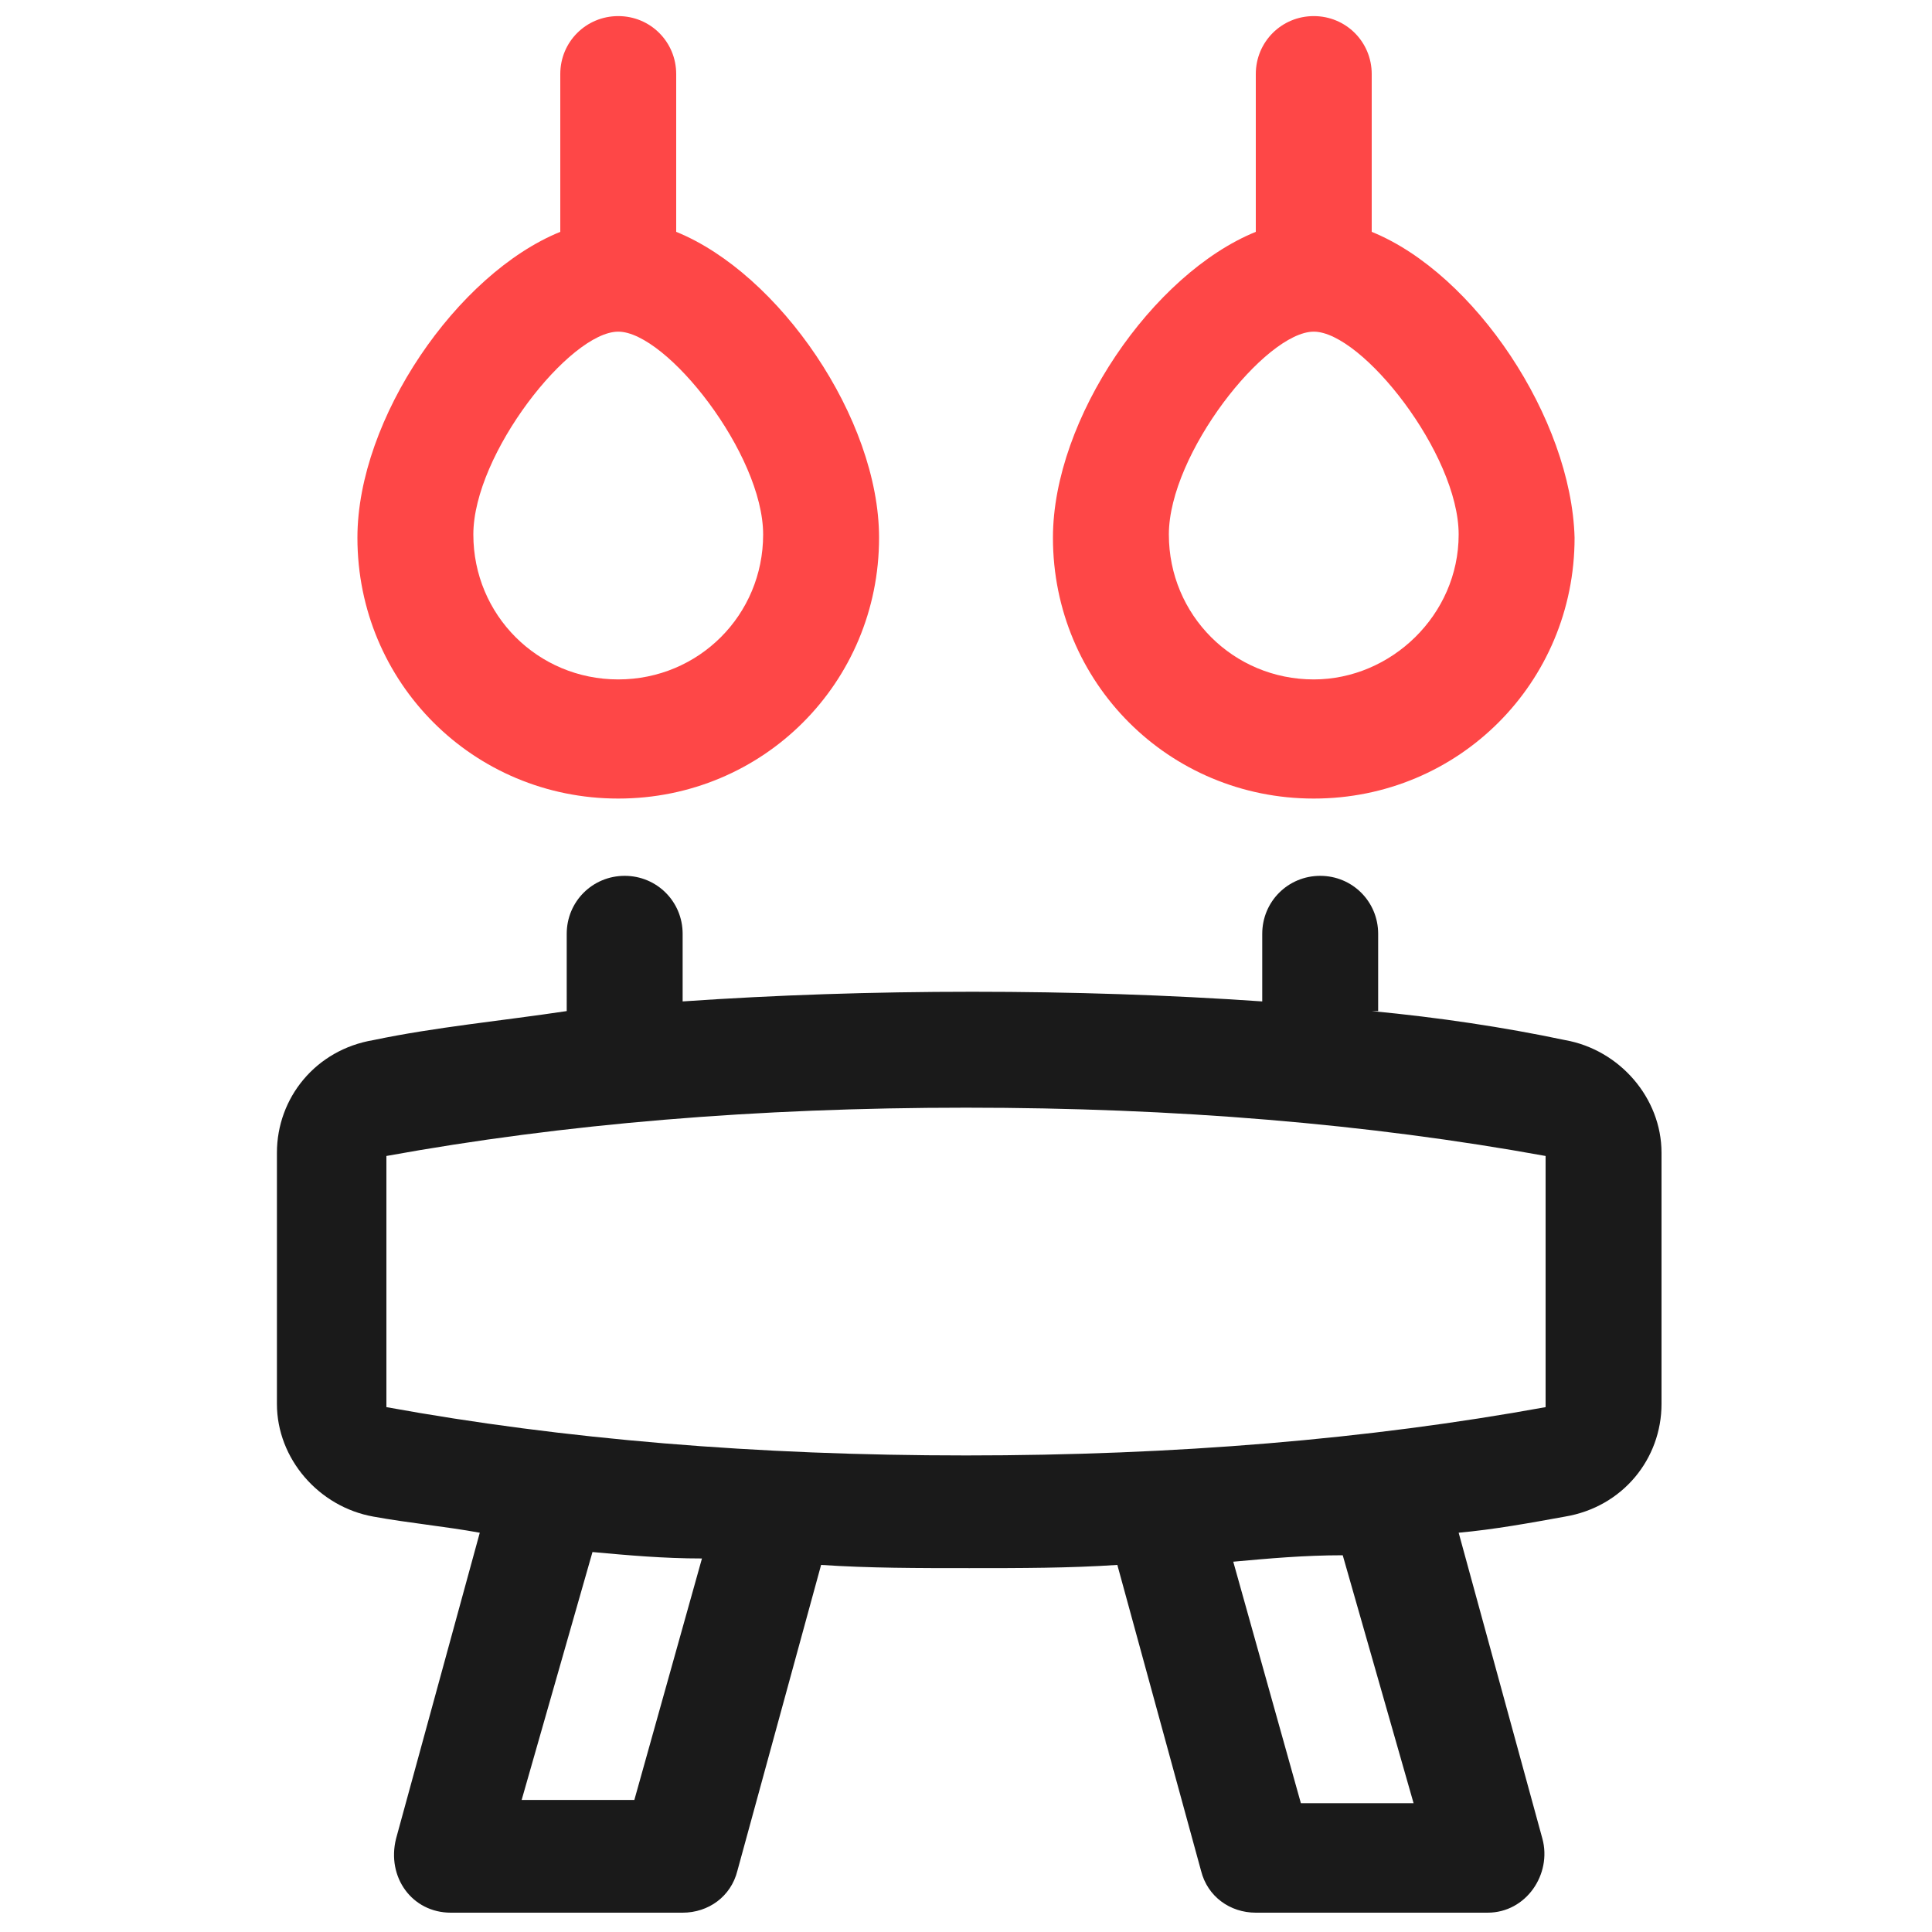
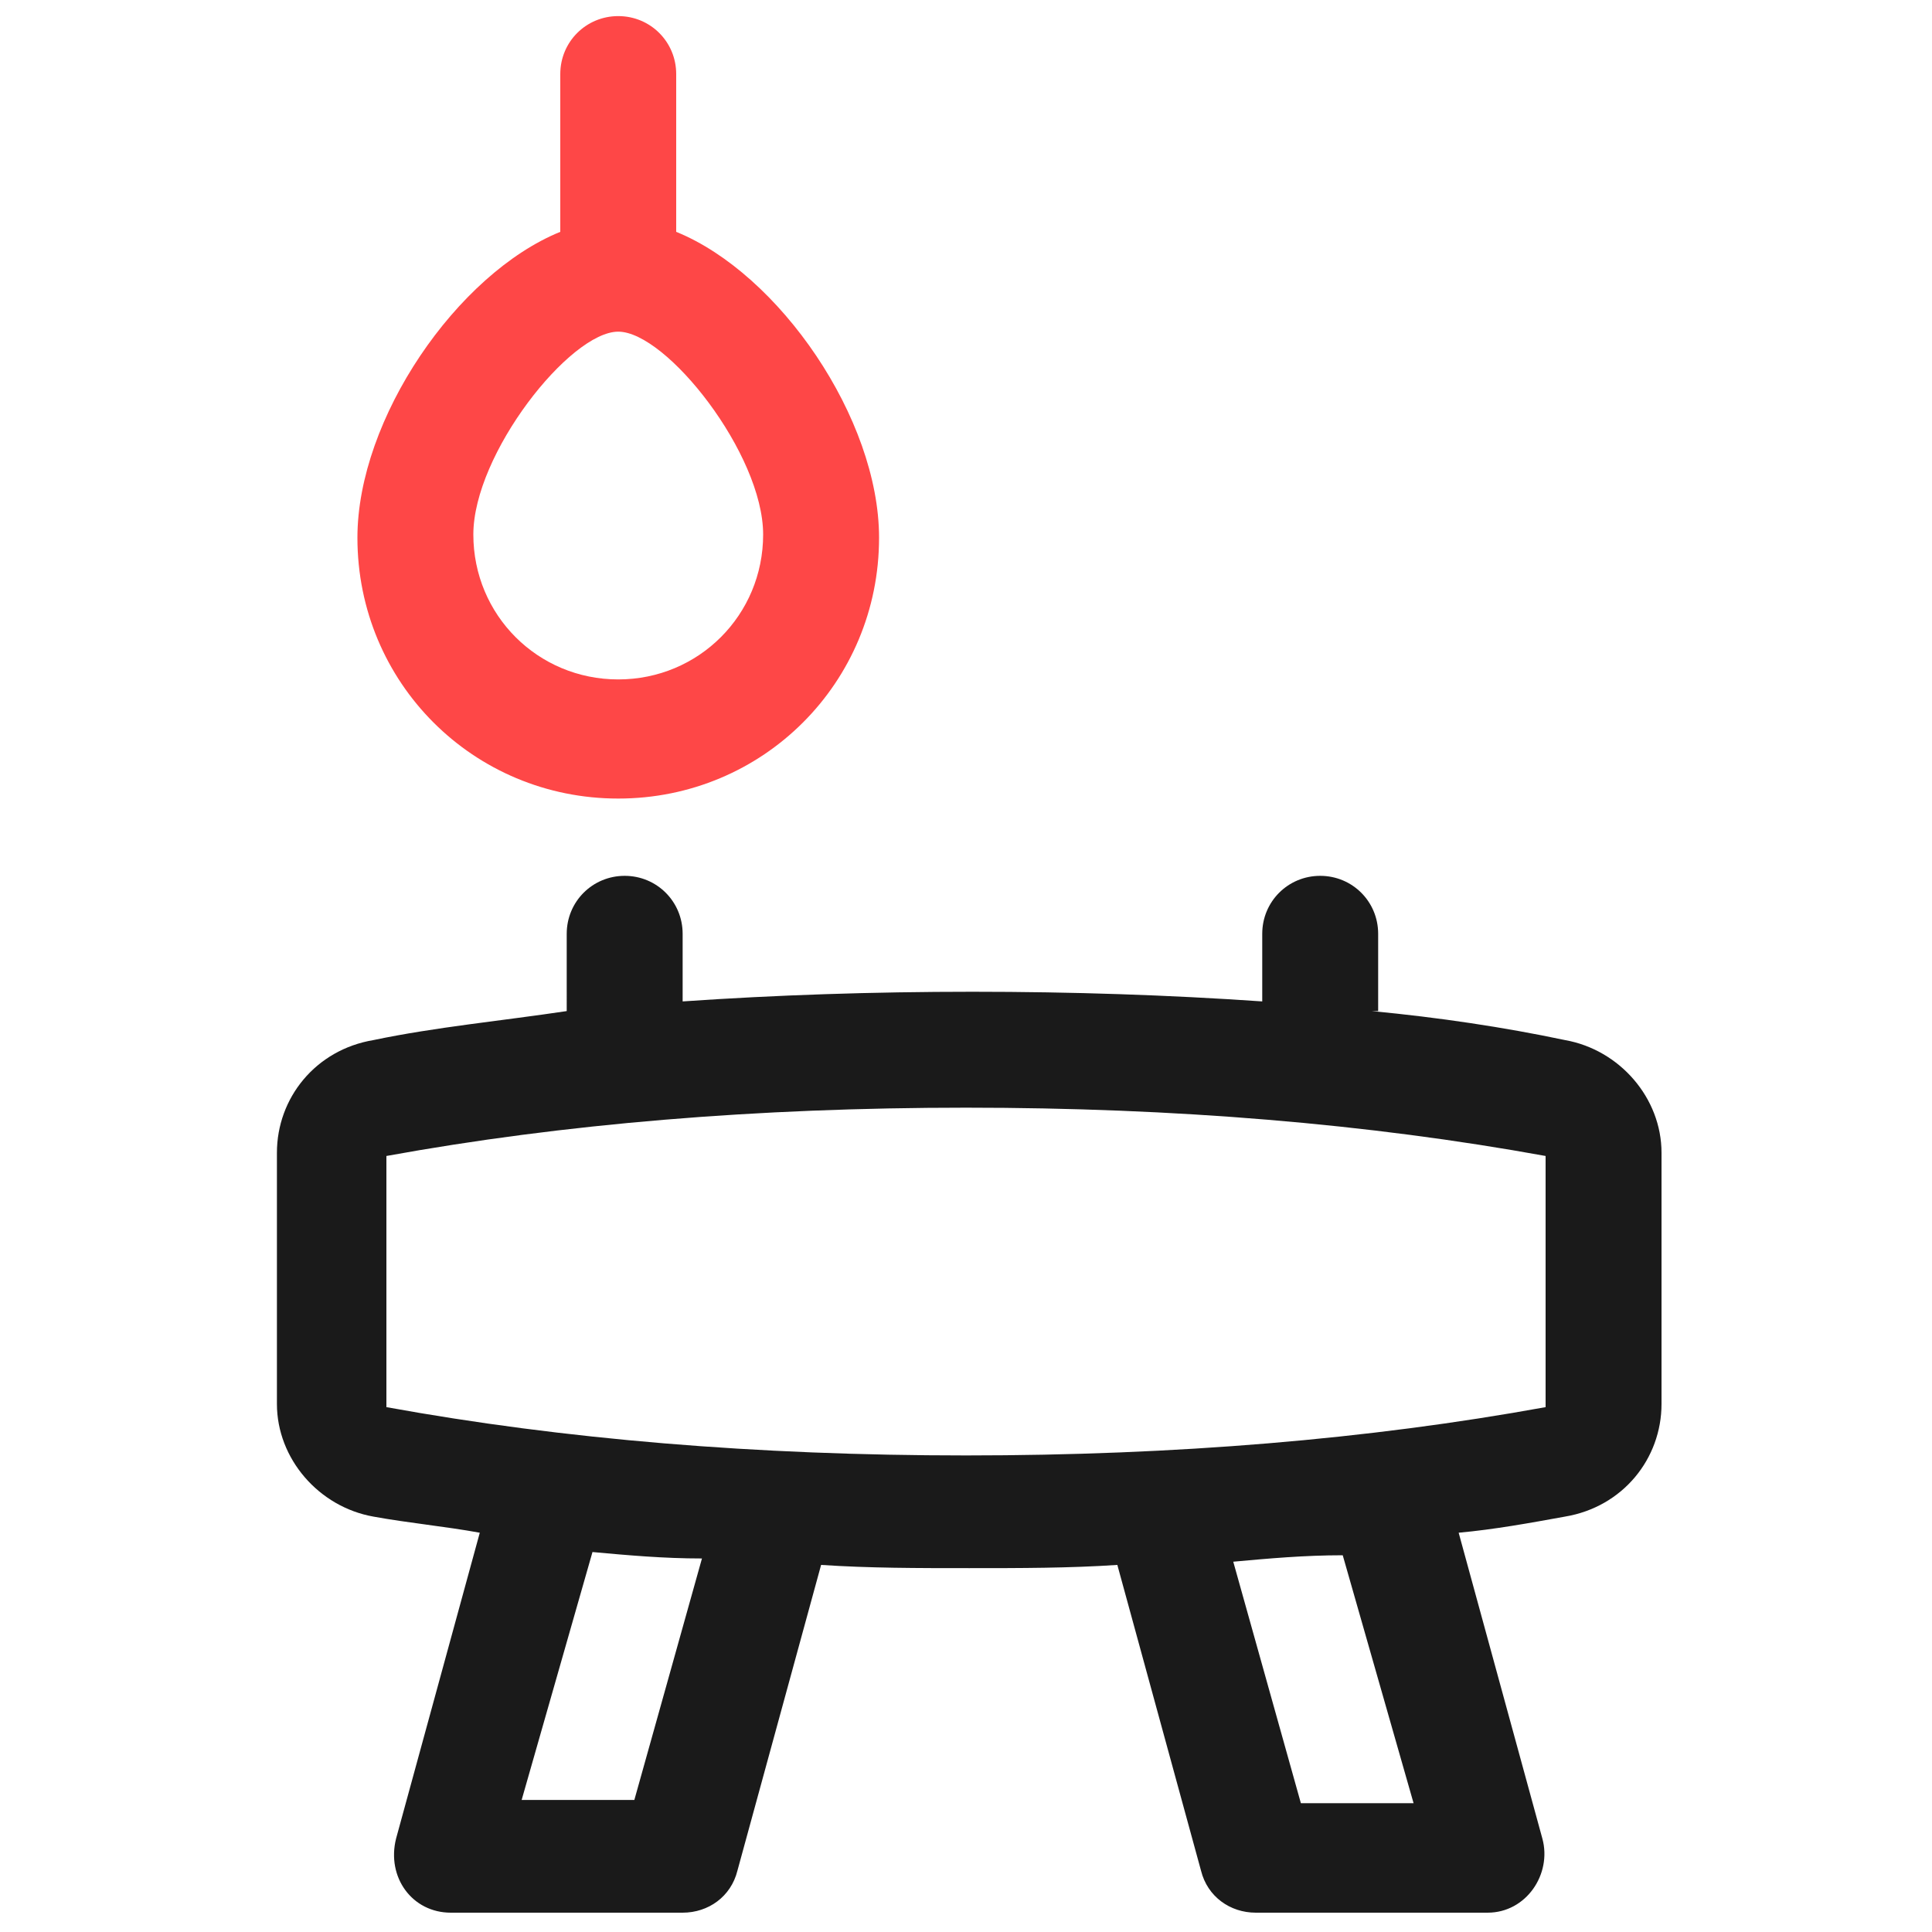
<svg xmlns="http://www.w3.org/2000/svg" version="1.1" id="Calque_1" x="0px" y="0px" viewBox="0 0 60 60" enable-background="new 0 0 60 60" xml:space="preserve">
  <g>
    <path id="gymnastics_x2C_-athletics_x2C_-sport_x2C_-physical_x2C_-exercises" fill="#1A1A1A" d="M42.6,31.4c2.1,0.2,4.1,0.5,6,0.9   c1.7,0.3,3,1.8,3,3.5v7.8c0,1.7-1.2,3.2-3,3.5c-1.1,0.2-2.2,0.4-3.3,0.5l2.6,9.5c0.3,1.1-0.5,2.3-1.7,2.3H39   c-0.8,0-1.5-0.5-1.7-1.3l-2.6-9.5c-1.5,0.1-3,0.1-4.6,0.1s-3.1,0-4.6-0.1l-2.6,9.5c-0.2,0.8-0.9,1.3-1.7,1.3h-7.2   c-1.2,0-2-1.1-1.7-2.3l2.6-9.5c-1.1-0.2-2.2-0.3-3.3-0.5c-1.7-0.3-3-1.8-3-3.5v-7.8c0-1.7,1.2-3.2,3-3.5c1.9-0.4,4-0.6,6-0.9V29   c0-1,0.8-1.8,1.8-1.8c1,0,1.8,0.8,1.8,1.8v2.1c2.9-0.2,5.9-0.3,9-0.3s6.1,0.1,9,0.3V29c0-1,0.8-1.8,1.8-1.8c1,0,1.8,0.8,1.8,1.8   V31.4z M18.4,48.2l-2.2,7.7h3.5l2.1-7.5C20.6,48.4,19.5,48.3,18.4,48.2L18.4,48.2z M38.3,48.5l2.1,7.5h3.5l-2.2-7.7   C40.5,48.3,39.4,48.4,38.3,48.5z M12,35.9v7.8c5.5,1,11.5,1.5,18,1.5s12.5-0.5,18-1.5v-7.8c-5.5-1-11.5-1.5-18-1.5   C23.5,34.4,17.5,34.9,12,35.9z" />
-     <path fill="#FE4747" d="M42.6,7.2V2.3c0-1-0.8-1.8-1.8-1.8S39,1.3,39,2.3v4.9v0c-3.2,1.3-6.3,5.8-6.3,9.5c0,4.5,3.6,8.1,8.1,8.1   s8.1-3.6,8.1-8.1C48.8,13,45.8,8.5,42.6,7.2z M40.8,21.1c-2.5,0-4.5-2-4.5-4.5c0-2.5,3-6.3,4.5-6.3s4.5,3.8,4.5,6.3   C45.3,19.1,43.2,21.1,40.8,21.1z" />
    <path fill="#FE4747" d="M21,7.2V2.3c0-1-0.8-1.8-1.8-1.8c-1,0-1.8,0.8-1.8,1.8v4.9c-3.2,1.3-6.3,5.8-6.3,9.5c0,4.5,3.6,8.1,8.1,8.1   s8.1-3.6,8.1-8.1C27.3,13,24.2,8.5,21,7.2z M19.2,21.1c-2.5,0-4.5-2-4.5-4.5c0-2.5,3-6.3,4.5-6.3c1.5,0,4.5,3.8,4.5,6.3   C23.7,19.1,21.7,21.1,19.2,21.1z" />
  </g>
</svg>